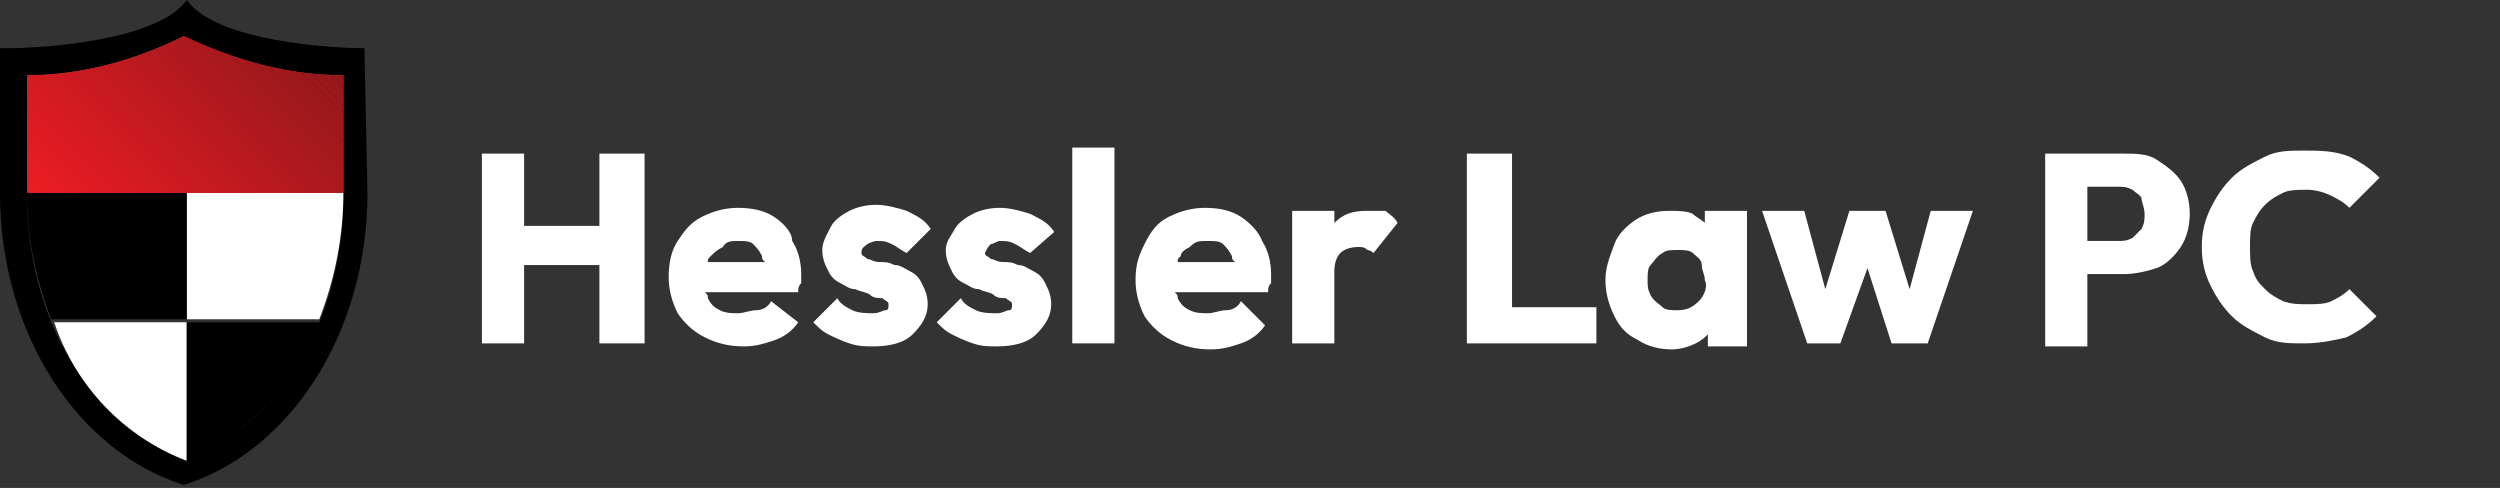
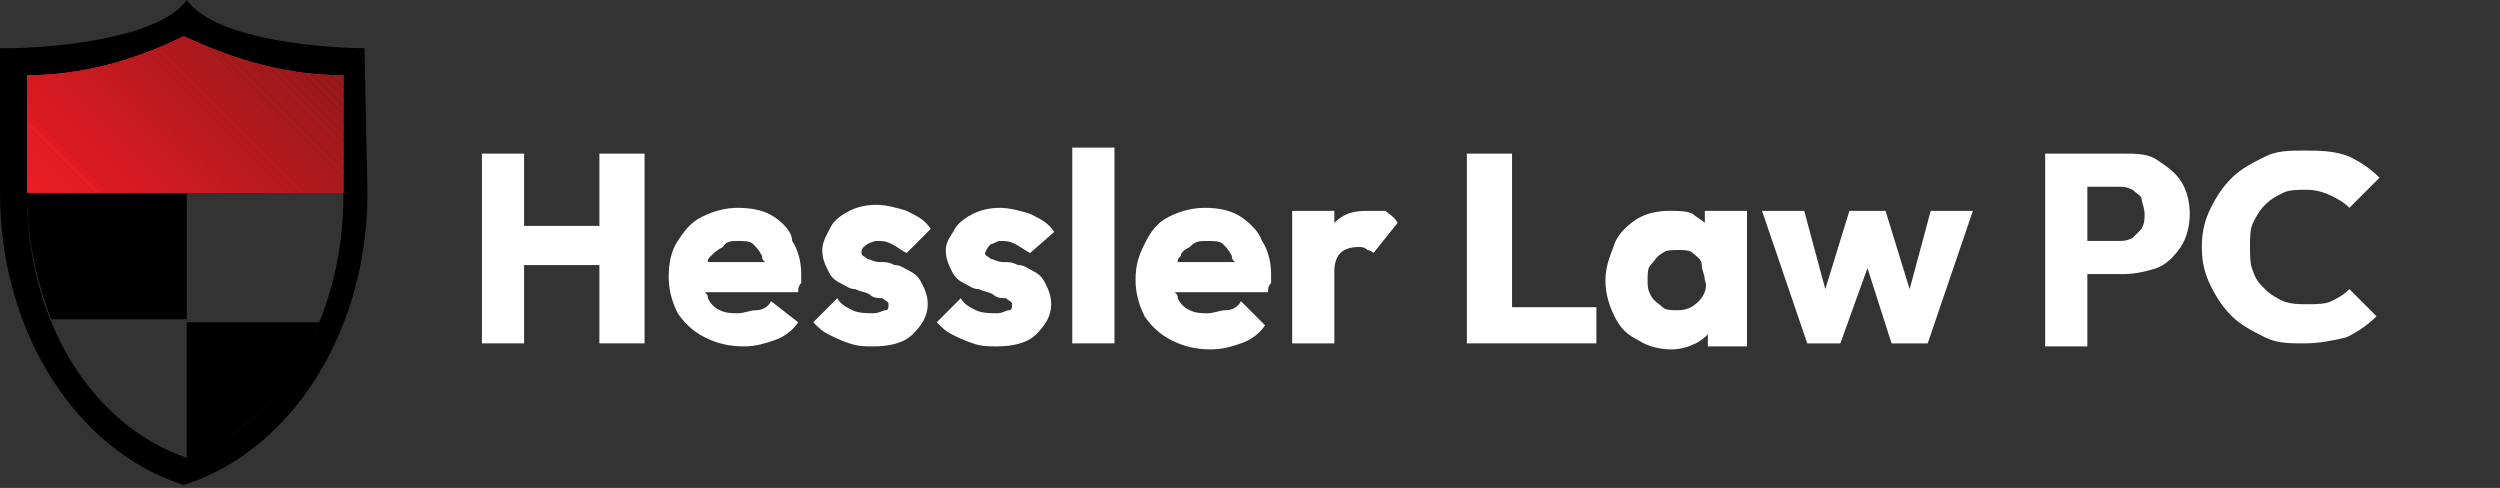
<svg xmlns="http://www.w3.org/2000/svg" xmlns:xlink="http://www.w3.org/1999/xlink" version="1.1" id="Layer_1" x="0px" y="0px" viewBox="0 0 83 16.2" style="enable-background:new 0 0 83 16.2;" xml:space="preserve">
  <rect x="0" y="0" width="83" height="16.2" fill="#333333" stroke="none" />
  <style type="text/css">
	.st0{fill-rule:evenodd;clip-rule:evenodd;}
	.st1{fill-rule:evenodd;clip-rule:evenodd;fill:#FFFFFF;}
	.st2{clip-path:url(#SVGID_00000037691165062357164450000001700199052968197047_);}
	.st3{fill-rule:evenodd;clip-rule:evenodd;fill:#ED1C24;}
	.st4{fill-rule:evenodd;clip-rule:evenodd;fill:#EC1C24;}
	.st5{fill-rule:evenodd;clip-rule:evenodd;fill:#EB1C24;}
	.st6{fill-rule:evenodd;clip-rule:evenodd;fill:#EA1C24;}
	.st7{fill-rule:evenodd;clip-rule:evenodd;fill:#E91C24;}
	.st8{fill-rule:evenodd;clip-rule:evenodd;fill:#E81C23;}
	.st9{fill-rule:evenodd;clip-rule:evenodd;fill:#E71C23;}
	.st10{fill-rule:evenodd;clip-rule:evenodd;fill:#E61C23;}
	.st11{fill-rule:evenodd;clip-rule:evenodd;fill:#E51C23;}
	.st12{fill-rule:evenodd;clip-rule:evenodd;fill:#E41C23;}
	.st13{fill-rule:evenodd;clip-rule:evenodd;fill:#E31C23;}
	.st14{fill-rule:evenodd;clip-rule:evenodd;fill:#E21C23;}
	.st15{fill-rule:evenodd;clip-rule:evenodd;fill:#E11B23;}
	.st16{fill-rule:evenodd;clip-rule:evenodd;fill:#E01B23;}
	.st17{fill-rule:evenodd;clip-rule:evenodd;fill:#DF1B23;}
	.st18{fill-rule:evenodd;clip-rule:evenodd;fill:#DE1B22;}
	.st19{fill-rule:evenodd;clip-rule:evenodd;fill:#DD1B22;}
	.st20{fill-rule:evenodd;clip-rule:evenodd;fill:#DC1B22;}
	.st21{fill-rule:evenodd;clip-rule:evenodd;fill:#DB1B22;}
	.st22{fill-rule:evenodd;clip-rule:evenodd;fill:#DA1B22;}
	.st23{fill-rule:evenodd;clip-rule:evenodd;fill:#D91B22;}
	.st24{fill-rule:evenodd;clip-rule:evenodd;fill:#D81B22;}
	.st25{fill-rule:evenodd;clip-rule:evenodd;fill:#D71B22;}
	.st26{fill-rule:evenodd;clip-rule:evenodd;fill:#D61B22;}
	.st27{fill-rule:evenodd;clip-rule:evenodd;fill:#D51B21;}
	.st28{fill-rule:evenodd;clip-rule:evenodd;fill:#D41B21;}
	.st29{fill-rule:evenodd;clip-rule:evenodd;fill:#D31B21;}
	.st30{fill-rule:evenodd;clip-rule:evenodd;fill:#D21B21;}
	.st31{fill-rule:evenodd;clip-rule:evenodd;fill:#D11B21;}
	.st32{fill-rule:evenodd;clip-rule:evenodd;fill:#D01B21;}
	.st33{fill-rule:evenodd;clip-rule:evenodd;fill:#CF1B21;}
	.st34{fill-rule:evenodd;clip-rule:evenodd;fill:#CE1B21;}
	.st35{fill-rule:evenodd;clip-rule:evenodd;fill:#CD1B21;}
	.st36{fill-rule:evenodd;clip-rule:evenodd;fill:#CC1B20;}
	.st37{fill-rule:evenodd;clip-rule:evenodd;fill:#CB1B20;}
	.st38{fill-rule:evenodd;clip-rule:evenodd;fill:#CA1B20;}
	.st39{fill-rule:evenodd;clip-rule:evenodd;fill:#C91A20;}
	.st40{fill-rule:evenodd;clip-rule:evenodd;fill:#C81A20;}
	.st41{fill-rule:evenodd;clip-rule:evenodd;fill:#C71A20;}
	.st42{fill-rule:evenodd;clip-rule:evenodd;fill:#C61A20;}
	.st43{fill-rule:evenodd;clip-rule:evenodd;fill:#C51A20;}
	.st44{fill-rule:evenodd;clip-rule:evenodd;fill:#C41A20;}
	.st45{fill-rule:evenodd;clip-rule:evenodd;fill:#C31A20;}
	.st46{fill-rule:evenodd;clip-rule:evenodd;fill:#C21A1F;}
	.st47{fill-rule:evenodd;clip-rule:evenodd;fill:#C11A1F;}
	.st48{fill-rule:evenodd;clip-rule:evenodd;fill:#C01A1F;}
	.st49{fill-rule:evenodd;clip-rule:evenodd;fill:#BF1A1F;}
	.st50{fill-rule:evenodd;clip-rule:evenodd;fill:#BE1A1F;}
	.st51{fill-rule:evenodd;clip-rule:evenodd;fill:#BC1A1F;}
	.st52{fill-rule:evenodd;clip-rule:evenodd;fill:#BB1A1F;}
	.st53{fill-rule:evenodd;clip-rule:evenodd;fill:#BA1A1F;}
	.st54{fill-rule:evenodd;clip-rule:evenodd;fill:#B91A1F;}
	.st55{fill-rule:evenodd;clip-rule:evenodd;fill:#B81A1E;}
	.st56{fill-rule:evenodd;clip-rule:evenodd;fill:#B71A1E;}
	.st57{fill-rule:evenodd;clip-rule:evenodd;fill:#B61A1E;}
	.st58{fill-rule:evenodd;clip-rule:evenodd;fill:#B51A1E;}
	.st59{fill-rule:evenodd;clip-rule:evenodd;fill:#B41A1E;}
	.st60{fill-rule:evenodd;clip-rule:evenodd;fill:#B31A1E;}
	.st61{fill-rule:evenodd;clip-rule:evenodd;fill:#B21A1E;}
	.st62{fill-rule:evenodd;clip-rule:evenodd;fill:#B1191E;}
	.st63{fill-rule:evenodd;clip-rule:evenodd;fill:#B0191E;}
	.st64{fill-rule:evenodd;clip-rule:evenodd;fill:#AF191E;}
	.st65{fill-rule:evenodd;clip-rule:evenodd;fill:#AE191D;}
	.st66{fill-rule:evenodd;clip-rule:evenodd;fill:#AD191D;}
	.st67{fill-rule:evenodd;clip-rule:evenodd;fill:#AC191D;}
	.st68{fill-rule:evenodd;clip-rule:evenodd;fill:#AB191D;}
	.st69{fill-rule:evenodd;clip-rule:evenodd;fill:#AA191D;}
	.st70{fill-rule:evenodd;clip-rule:evenodd;fill:#A9191D;}
	.st71{fill-rule:evenodd;clip-rule:evenodd;fill:#A8191D;}
	.st72{fill-rule:evenodd;clip-rule:evenodd;fill:#A7191D;}
	.st73{fill-rule:evenodd;clip-rule:evenodd;fill:#A6191D;}
	.st74{fill-rule:evenodd;clip-rule:evenodd;fill:#A5191C;}
	.st75{fill-rule:evenodd;clip-rule:evenodd;fill:#A4191C;}
	.st76{fill-rule:evenodd;clip-rule:evenodd;fill:#A3191C;}
	.st77{fill-rule:evenodd;clip-rule:evenodd;fill:#A2191C;}
	.st78{fill-rule:evenodd;clip-rule:evenodd;fill:#A1191C;}
	.st79{fill-rule:evenodd;clip-rule:evenodd;fill:#A0191C;}
	.st80{fill-rule:evenodd;clip-rule:evenodd;fill:#9F191C;}
	.st81{fill-rule:evenodd;clip-rule:evenodd;fill:#9E191C;}
	.st82{fill-rule:evenodd;clip-rule:evenodd;fill:#9D191C;}
	.st83{fill-rule:evenodd;clip-rule:evenodd;fill:#9C191B;}
	.st84{fill-rule:evenodd;clip-rule:evenodd;fill:#9B191B;}
	.st85{fill-rule:evenodd;clip-rule:evenodd;fill:#9A191B;}
	.st86{fill-rule:evenodd;clip-rule:evenodd;fill:#99181B;}
	.st87{fill-rule:evenodd;clip-rule:evenodd;fill:#98181B;}
	.st88{fill-rule:evenodd;clip-rule:evenodd;fill:#97181B;}
	.st89{fill-rule:evenodd;clip-rule:evenodd;fill:#96181B;}
	.st90{fill-rule:evenodd;clip-rule:evenodd;fill:#95181B;}
	.st91{fill-rule:evenodd;clip-rule:evenodd;fill:#94181B;}
	.st92{fill-rule:evenodd;clip-rule:evenodd;fill:#93181B;}
	.st93{fill-rule:evenodd;clip-rule:evenodd;fill:#92181A;}
	.st94{fill-rule:evenodd;clip-rule:evenodd;fill:#91181A;}
	.st95{fill-rule:evenodd;clip-rule:evenodd;fill:#90181A;}
	.st96{fill-rule:evenodd;clip-rule:evenodd;fill:#8F181A;}
	.st97{fill-rule:evenodd;clip-rule:evenodd;fill:#8E181A;}
	.st98{fill:#FFFFFF;}
</style>
  <path class="st0" d="M12.1,1.6c-1,0-4.9-0.2-5.9-1.6c-1,1.4-5,1.6-5.9,1.6H0v4.8c0,4.7,2.6,8.6,6.1,9.7c3.5-1.1,6.1-5,6.1-9.7  L12.1,1.6L12.1,1.6z M11.4,6.5c0,4.1-2.1,7.6-5.2,8.7C3,14.1,0.9,10.6,0.9,6.5v-4c1.8,0,3.6-0.5,5.2-1.3C7.8,2,9.6,2.5,11.4,2.5V6.5  z" />
-   <path class="st1" d="M11.4,6.4L11.4,6.4c0,1.5-0.3,2.9-0.8,4.2H6.2V6.4H11.4z" />
  <path class="st0" d="M6.2,6.4v4.2H1.7C1.2,9.3,0.9,7.9,0.9,6.5V6.4H6.2z" />
-   <path class="st1" d="M6.2,10.7v4.6l0,0c-2.1-0.8-3.7-2.5-4.4-4.6C1.8,10.7,6.2,10.7,6.2,10.7z" />
  <path class="st0" d="M10.6,10.7c-0.8,2.1-2.4,3.7-4.4,4.6v-4.6C6.2,10.7,10.6,10.7,10.6,10.7z" />
  <g>
    <g>
      <defs>
        <path id="SVGID_1_" d="M11.4,2.5v3.9H0.9V2.5c1.8,0,3.6-0.5,5.2-1.3C7.8,2,9.5,2.5,11.4,2.5z" />
      </defs>
      <clipPath id="SVGID_00000113352012902326507390000011270006382961535914_">
        <use xlink:href="#SVGID_1_" style="overflow:visible;" />
      </clipPath>
      <g style="clip-path:url(#SVGID_00000113352012902326507390000011270006382961535914_);">
        <polygon class="st3" points="0.9,6.4 0.9,6.4 0.9,1.2 11.4,1.2 11.4,6.4    " />
        <path class="st3" d="M0.9,6.3L1,6.4L0.9,6.3z" />
        <polygon class="st4" points="0.9,6.1 1.2,6.4 1,6.4 0.9,6.3    " />
        <polygon class="st5" points="0.9,6 1.4,6.4 1.2,6.4 0.9,6.1    " />
        <polygon class="st6" points="0.9,5.8 1.5,6.4 1.4,6.4 0.9,6    " />
        <polygon class="st7" points="0.9,5.7 1.6,6.4 1.5,6.4 0.9,5.8    " />
        <polygon class="st8" points="0.9,5.5 1.8,6.4 1.6,6.4 0.9,5.7    " />
        <polygon class="st9" points="0.9,5.3 2,6.4 1.8,6.4 0.9,5.5    " />
        <polygon class="st10" points="0.9,5.2 2.1,6.4 2,6.4 0.9,5.3    " />
        <polygon class="st11" points="0.9,5.1 2.3,6.4 2.1,6.4 0.9,5.2    " />
        <polygon class="st12" points="0.9,4.9 2.4,6.4 2.3,6.4 0.9,5.1    " />
        <polygon class="st13" points="0.9,4.8 2.6,6.4 2.4,6.4 0.9,4.9    " />
        <polygon class="st14" points="0.9,4.6 2.7,6.4 2.6,6.4 0.9,4.8    " />
        <polygon class="st15" points="0.9,4.4 2.9,6.4 2.7,6.4 0.9,4.6    " />
        <polygon class="st16" points="0.9,4.3 3,6.4 2.9,6.4 0.9,4.4    " />
        <polygon class="st17" points="0.9,4.1 3.2,6.4 3,6.4 0.9,4.3    " />
-         <polygon class="st18" points="0.9,4 3.3,6.4 3.2,6.4 0.9,4.1    " />
        <polygon class="st19" points="0.9,3.8 3.5,6.4 3.3,6.4 0.9,4    " />
        <polygon class="st20" points="0.9,3.7 3.6,6.4 3.5,6.4 0.9,3.8    " />
        <polygon class="st21" points="0.9,3.5 3.8,6.4 3.6,6.4 0.9,3.7    " />
        <polygon class="st22" points="0.9,3.4 3.9,6.4 3.8,6.4 0.9,3.5    " />
        <polygon class="st23" points="0.9,3.2 4.1,6.4 3.9,6.4 0.9,3.4    " />
        <polygon class="st24" points="0.9,3.1 4.2,6.4 4.1,6.4 0.9,3.2    " />
        <polygon class="st25" points="0.9,2.9 4.4,6.4 4.2,6.4 0.9,3.1    " />
        <polygon class="st26" points="0.9,2.8 4.5,6.4 4.4,6.4 0.9,2.9    " />
        <polygon class="st27" points="0.9,2.6 4.7,6.4 4.5,6.4 0.9,2.8    " />
        <polygon class="st28" points="0.9,2.5 4.8,6.4 4.7,6.4 0.9,2.6    " />
        <polygon class="st29" points="0.9,2.3 5,6.4 4.8,6.4 0.9,2.5    " />
        <polygon class="st30" points="0.9,2.2 5.1,6.4 5,6.4 0.9,2.3    " />
        <polygon class="st31" points="0.9,2 5.3,6.4 5.1,6.4 0.9,2.2    " />
        <polygon class="st32" points="0.9,1.9 5.4,6.4 5.3,6.4 0.9,2    " />
        <polygon class="st33" points="0.9,1.7 5.6,6.4 5.4,6.4 0.9,1.9    " />
        <polygon class="st34" points="0.9,1.6 5.7,6.4 5.6,6.4 0.9,1.7    " />
        <polygon class="st35" points="0.9,1.4 5.9,6.4 5.7,6.4 0.9,1.6    " />
        <polygon class="st36" points="0.9,1.3 6,6.4 5.9,6.4 0.9,1.4    " />
        <polygon class="st37" points="1,1.2 6.2,6.4 6,6.4 0.9,1.3 0.9,1.2    " />
        <polygon class="st38" points="1.1,1.2 6.3,6.4 6.2,6.4 1,1.2    " />
        <polygon class="st39" points="1.3,1.2 6.5,6.4 6.3,6.4 1.1,1.2    " />
        <polygon class="st40" points="1.5,1.2 6.7,6.4 6.5,6.4 1.3,1.2    " />
        <polygon class="st41" points="1.6,1.2 6.8,6.4 6.7,6.4 1.5,1.2    " />
        <polygon class="st42" points="1.8,1.2 6.9,6.4 6.8,6.4 1.6,1.2    " />
        <polygon class="st43" points="1.9,1.2 7.1,6.4 6.9,6.4 1.8,1.2    " />
        <polygon class="st44" points="2,1.2 7.3,6.4 7.1,6.4 1.9,1.2    " />
        <polygon class="st45" points="2.2,1.2 7.4,6.4 7.3,6.4 2,1.2    " />
        <polygon class="st46" points="2.3,1.2 7.6,6.4 7.4,6.4 2.2,1.2    " />
        <polygon class="st47" points="2.5,1.2 7.7,6.4 7.6,6.4 2.3,1.2    " />
        <polygon class="st48" points="2.7,1.2 7.9,6.4 7.7,6.4 2.5,1.2    " />
        <polygon class="st49" points="2.8,1.2 8,6.4 7.9,6.4 2.7,1.2    " />
        <polygon class="st50" points="3,1.2 8.2,6.4 8,6.4 2.8,1.2    " />
        <polygon class="st51" points="3.1,1.2 8.3,6.4 8.2,6.4 3,1.2    " />
        <polygon class="st52" points="3.3,1.2 8.5,6.4 8.3,6.4 3.1,1.2    " />
        <polygon class="st53" points="3.4,1.2 8.6,6.4 8.5,6.4 3.3,1.2    " />
        <polygon class="st54" points="3.6,1.2 8.8,6.4 8.6,6.4 3.4,1.2    " />
        <polygon class="st55" points="3.7,1.2 8.9,6.4 8.8,6.4 3.6,1.2    " />
        <polygon class="st56" points="3.9,1.2 9.1,6.4 8.9,6.4 3.7,1.2    " />
        <polygon class="st57" points="4,1.2 9.2,6.4 9.1,6.4 3.9,1.2    " />
        <polygon class="st58" points="4.2,1.2 9.4,6.4 9.2,6.4 4,1.2    " />
        <polygon class="st59" points="4.3,1.2 9.5,6.4 9.4,6.4 4.2,1.2    " />
        <polygon class="st60" points="4.5,1.2 9.7,6.4 9.5,6.4 4.3,1.2    " />
        <polygon class="st61" points="4.6,1.2 9.8,6.4 9.7,6.4 4.5,1.2    " />
        <polygon class="st62" points="4.8,1.2 10,6.4 9.8,6.4 4.6,1.2    " />
        <polygon class="st63" points="4.9,1.2 10.1,6.4 10,6.4 4.8,1.2    " />
        <polygon class="st64" points="5.1,1.2 10.3,6.4 10.1,6.4 4.9,1.2    " />
        <polygon class="st65" points="5.2,1.2 10.4,6.4 10.3,6.4 5.1,1.2    " />
        <polygon class="st66" points="5.4,1.2 10.6,6.4 10.4,6.4 5.2,1.2    " />
        <polygon class="st67" points="5.5,1.2 10.7,6.4 10.6,6.4 5.4,1.2    " />
        <polygon class="st68" points="5.7,1.2 10.9,6.4 10.7,6.4 5.5,1.2    " />
        <polygon class="st69" points="5.8,1.2 11,6.4 10.9,6.4 5.7,1.2    " />
        <polygon class="st70" points="6,1.2 11.2,6.4 11,6.4 5.8,1.2    " />
        <polygon class="st71" points="6.1,1.2 11.3,6.4 11.2,6.4 6,1.2    " />
        <polygon class="st72" points="6.3,1.2 11.4,6.3 11.4,6.4 11.3,6.4 6.1,1.2    " />
        <polygon class="st73" points="6.4,1.2 11.4,6.1 11.4,6.3 6.3,1.2    " />
        <polygon class="st74" points="6.6,1.2 11.4,6 11.4,6.1 6.4,1.2    " />
        <polygon class="st75" points="6.8,1.2 11.4,5.8 11.4,6 6.6,1.2    " />
        <polygon class="st76" points="6.9,1.2 11.4,5.7 11.4,5.8 6.8,1.2    " />
        <polygon class="st77" points="7.1,1.2 11.4,5.5 11.4,5.7 6.9,1.2    " />
        <polygon class="st78" points="7.2,1.2 11.4,5.4 11.4,5.5 7.1,1.2    " />
        <polygon class="st79" points="7.3,1.2 11.4,5.2 11.4,5.4 7.2,1.2    " />
        <polygon class="st80" points="7.5,1.2 11.4,5.1 11.4,5.2 7.3,1.2    " />
        <polygon class="st81" points="7.7,1.2 11.4,4.9 11.4,5.1 7.5,1.2    " />
        <polygon class="st82" points="7.8,1.2 11.4,4.8 11.4,4.9 7.7,1.2    " />
        <polygon class="st83" points="8,1.2 11.4,4.6 11.4,4.8 7.8,1.2    " />
        <polygon class="st84" points="8.1,1.2 11.4,4.5 11.4,4.6 8,1.2    " />
        <polygon class="st85" points="8.3,1.2 11.4,4.3 11.4,4.5 8.1,1.2    " />
        <polygon class="st86" points="8.4,1.2 11.4,4.2 11.4,4.3 8.3,1.2    " />
        <polygon class="st87" points="8.6,1.2 11.4,4 11.4,4.2 8.4,1.2    " />
        <polygon class="st88" points="8.7,1.2 11.4,3.9 11.4,4 8.6,1.2    " />
        <polygon class="st89" points="8.9,1.2 11.4,3.7 11.4,3.9 8.7,1.2    " />
        <polygon class="st90" points="9,1.2 11.4,3.6 11.4,3.7 8.9,1.2    " />
        <polygon class="st91" points="9.2,1.2 11.4,3.4 11.4,3.6 9,1.2    " />
        <polygon class="st92" points="9.3,1.2 11.4,3.3 11.4,3.4 9.2,1.2    " />
        <polygon class="st93" points="9.5,1.2 11.4,3.1 11.4,3.3 9.3,1.2    " />
        <polygon class="st94" points="9.6,1.2 11.4,3 11.4,3.1 9.5,1.2    " />
        <polygon class="st95" points="9.8,1.2 11.4,2.8 11.4,3 9.6,1.2    " />
        <polygon class="st96" points="9.9,1.2 11.4,2.7 11.4,2.8 9.8,1.2    " />
        <polygon class="st97" points="10.1,1.2 11.4,2.5 11.4,2.7 9.9,1.2    " />
        <polygon class="st97" points="11.4,2.5 10.1,1.2 11.4,1.2    " />
      </g>
    </g>
  </g>
  <g>
    <polygon class="st98" points="19.9,7.5 17.4,7.5 17.4,5.1 16,5.1 16,11.4 17.4,11.4 17.4,8.8 19.9,8.8 19.9,11.4 21.4,11.4    21.4,5.1 19.9,5.1  " />
    <path class="st98" d="M25.7,7.2c-0.3-0.2-0.7-0.3-1.2-0.3c-0.4,0-0.8,0.1-1.2,0.3s-0.6,0.5-0.8,0.8s-0.3,0.7-0.3,1.2   c0,0.4,0.1,0.8,0.3,1.2c0.2,0.3,0.5,0.6,0.9,0.8c0.4,0.2,0.8,0.3,1.3,0.3c0.4,0,0.7-0.1,1-0.2c0.3-0.1,0.6-0.3,0.8-0.6L25.6,10   c-0.1,0.2-0.3,0.3-0.5,0.3s-0.4,0.1-0.6,0.1c-0.2,0-0.4,0-0.6-0.1c-0.2-0.1-0.3-0.2-0.4-0.4c0-0.1,0-0.1-0.1-0.2l3.1,0   c0-0.1,0-0.2,0.1-0.3c0-0.1,0-0.2,0-0.3c0-0.4-0.1-0.8-0.3-1.1C26.3,7.7,26,7.4,25.7,7.2z M24,8.2C24.1,8,24.3,8,24.5,8   c0.2,0,0.4,0,0.5,0.1s0.2,0.2,0.3,0.4c0,0.1,0,0.1,0.1,0.2l-1.9,0c0-0.1,0-0.1,0.1-0.2C23.7,8.4,23.8,8.3,24,8.2z" />
    <path class="st98" d="M28.8,8.1C28.8,8.1,29,8,29.1,8c0.2,0,0.3,0,0.5,0.1c0.2,0.1,0.3,0.2,0.5,0.3l0.8-0.8   c-0.2-0.3-0.4-0.4-0.8-0.6c-0.3-0.1-0.7-0.2-1-0.2c-0.4,0-0.7,0.1-0.9,0.2s-0.5,0.3-0.6,0.5S27.3,8,27.3,8.3c0,0.3,0.1,0.5,0.2,0.7   c0.1,0.2,0.2,0.3,0.4,0.4s0.3,0.2,0.5,0.2c0.2,0.1,0.4,0.1,0.5,0.2s0.3,0.1,0.4,0.1c0.1,0.1,0.2,0.1,0.2,0.2c0,0.1,0,0.2-0.1,0.2   c-0.1,0-0.2,0.1-0.4,0.1c-0.2,0-0.5,0-0.7-0.1c-0.2-0.1-0.4-0.2-0.5-0.4L27,10.7c0.2,0.2,0.3,0.3,0.5,0.4s0.4,0.2,0.7,0.3   c0.3,0.1,0.5,0.1,0.8,0.1c0.5,0,1-0.1,1.3-0.4s0.5-0.6,0.5-1c0-0.3-0.1-0.5-0.2-0.7c-0.1-0.2-0.2-0.3-0.4-0.4   c-0.2-0.1-0.3-0.2-0.5-0.2c-0.2-0.1-0.3-0.1-0.5-0.1c-0.2,0-0.3-0.1-0.4-0.1c-0.1-0.1-0.2-0.1-0.2-0.2C28.6,8.2,28.7,8.2,28.8,8.1z   " />
    <path class="st98" d="M32.9,8.1C33,8.1,33.1,8,33.2,8c0.2,0,0.3,0,0.5,0.1c0.2,0.1,0.3,0.2,0.5,0.3L35,7.7   c-0.2-0.3-0.4-0.4-0.8-0.6c-0.3-0.1-0.7-0.2-1-0.2c-0.4,0-0.7,0.1-0.9,0.2s-0.5,0.3-0.6,0.5S31.4,8,31.4,8.3c0,0.3,0.1,0.5,0.2,0.7   c0.1,0.2,0.2,0.3,0.4,0.4s0.3,0.2,0.5,0.2c0.2,0.1,0.4,0.1,0.5,0.2s0.3,0.1,0.4,0.1c0.1,0.1,0.2,0.1,0.2,0.2c0,0.1,0,0.2-0.1,0.2   c-0.1,0-0.2,0.1-0.4,0.1c-0.2,0-0.5,0-0.7-0.1c-0.2-0.1-0.4-0.2-0.5-0.4l-0.8,0.8c0.2,0.2,0.3,0.3,0.5,0.4s0.4,0.2,0.7,0.3   c0.3,0.1,0.5,0.1,0.8,0.1c0.5,0,1-0.1,1.3-0.4s0.5-0.6,0.5-1c0-0.3-0.1-0.5-0.2-0.7c-0.1-0.2-0.2-0.3-0.4-0.4   c-0.2-0.1-0.3-0.2-0.5-0.2c-0.2-0.1-0.3-0.1-0.5-0.1c-0.2,0-0.3-0.1-0.4-0.1c-0.1-0.1-0.2-0.1-0.2-0.2C32.8,8.2,32.8,8.2,32.9,8.1z   " />
    <rect x="35.6" y="4.9" class="st98" width="1.4" height="6.5" />
    <path class="st98" d="M41.2,7.2C40.9,7,40.5,6.9,40,6.9c-0.4,0-0.8,0.1-1.2,0.3S38.2,7.7,38,8.1s-0.3,0.7-0.3,1.2   c0,0.4,0.1,0.8,0.3,1.2c0.2,0.3,0.5,0.6,0.9,0.8c0.4,0.2,0.8,0.3,1.3,0.3c0.4,0,0.7-0.1,1-0.2c0.3-0.1,0.6-0.3,0.8-0.6L41.2,10   c-0.1,0.2-0.3,0.3-0.5,0.3s-0.4,0.1-0.6,0.1c-0.2,0-0.4,0-0.6-0.1c-0.2-0.1-0.3-0.2-0.4-0.4c0-0.1,0-0.1-0.1-0.2l3.1,0   c0-0.1,0-0.2,0.1-0.3c0-0.1,0-0.2,0-0.3c0-0.4-0.1-0.8-0.3-1.1C41.8,7.7,41.5,7.4,41.2,7.2z M39.5,8.2C39.7,8,39.8,8,40.1,8   c0.2,0,0.4,0,0.5,0.1s0.2,0.2,0.3,0.4c0,0.1,0,0.1,0.1,0.2l-1.9,0c0-0.1,0-0.1,0.1-0.2C39.2,8.4,39.3,8.3,39.5,8.2z" />
    <path class="st98" d="M45.4,7c-0.5,0-0.8,0.1-1.1,0.4c0,0,0,0,0,0V7h-1.4v4.4h1.4V9c0-0.3,0.1-0.5,0.2-0.6s0.3-0.2,0.6-0.2   c0.1,0,0.2,0,0.3,0.1c0.1,0,0.2,0.1,0.2,0.1l0.8-1C46.3,7.2,46.1,7.1,46,7C45.8,7,45.6,7,45.4,7z" />
    <polygon class="st98" points="50.2,5.1 48.7,5.1 48.7,11.4 49.8,11.4 50.2,11.4 53,11.4 53,10.2 50.2,10.2  " />
    <path class="st98" d="M56.6,7.4c-0.1-0.1-0.3-0.2-0.4-0.3C56,7,55.7,7,55.4,7c-0.4,0-0.8,0.1-1.1,0.3c-0.3,0.2-0.6,0.5-0.7,0.8   s-0.3,0.7-0.3,1.2c0,0.4,0.1,0.8,0.3,1.2s0.4,0.6,0.8,0.8c0.3,0.2,0.7,0.3,1.1,0.3c0.3,0,0.6-0.1,0.8-0.2c0.2-0.1,0.3-0.2,0.4-0.3   v0.4H58V7h-1.4V7.4z M56.4,10c-0.2,0.2-0.4,0.3-0.7,0.3c-0.2,0-0.4,0-0.5-0.1c-0.1-0.1-0.3-0.2-0.4-0.4c-0.1-0.2-0.1-0.3-0.1-0.5   c0-0.2,0-0.4,0.1-0.5s0.2-0.3,0.4-0.4c0.1-0.1,0.3-0.1,0.5-0.1c0.2,0,0.4,0,0.5,0.1c0.1,0.1,0.3,0.2,0.3,0.4s0.1,0.3,0.1,0.5   C56.7,9.5,56.6,9.8,56.4,10z" />
    <polygon class="st98" points="63.4,9.6 62.6,7 61.4,7 60.6,9.6 59.9,7 58.5,7 60,11.4 61.1,11.4 62,8.9 62.8,11.4 64,11.4 65.5,7    64.1,7  " />
    <path class="st98" d="M71.6,5.3c-0.3-0.2-0.7-0.2-1.1-0.2h-1.2h-0.3h-1.1v6.4h1.4V9.1h1.2c0.4,0,0.8-0.1,1.1-0.2s0.6-0.4,0.8-0.7   c0.2-0.3,0.3-0.7,0.3-1.1c0-0.4-0.1-0.8-0.3-1.1C72.2,5.7,71.9,5.5,71.6,5.3z M71.1,7.6c-0.1,0.1-0.2,0.2-0.3,0.3   C70.6,8,70.5,8,70.3,8h-1V6.2h1c0.2,0,0.3,0,0.5,0.1c0.1,0.1,0.3,0.2,0.3,0.3s0.1,0.3,0.1,0.5C71.2,7.3,71.2,7.4,71.1,7.6z" />
    <path class="st98" d="M78,9.6c-0.2,0.2-0.4,0.3-0.6,0.4c-0.2,0.1-0.5,0.1-0.8,0.1c-0.3,0-0.5,0-0.8-0.1c-0.2-0.1-0.4-0.2-0.6-0.4   S74.9,9.3,74.8,9c-0.1-0.2-0.1-0.5-0.1-0.8c0-0.3,0-0.6,0.1-0.8S75,7,75.2,6.8s0.4-0.3,0.6-0.4c0.2-0.1,0.5-0.1,0.8-0.1   c0.3,0,0.6,0.1,0.8,0.2s0.4,0.2,0.6,0.4l1-1c-0.3-0.3-0.6-0.5-1-0.7C77.5,5,77,5,76.5,5C76,5,75.6,5,75.2,5.2s-0.8,0.4-1.1,0.7   s-0.5,0.6-0.7,1c-0.2,0.4-0.3,0.8-0.3,1.3c0,0.5,0.1,0.9,0.3,1.3c0.2,0.4,0.4,0.7,0.7,1s0.7,0.5,1.1,0.7c0.4,0.2,0.8,0.2,1.3,0.2   c0.5,0,1-0.1,1.4-0.2c0.4-0.2,0.7-0.4,1-0.7L78,9.6z" />
  </g>
</svg>